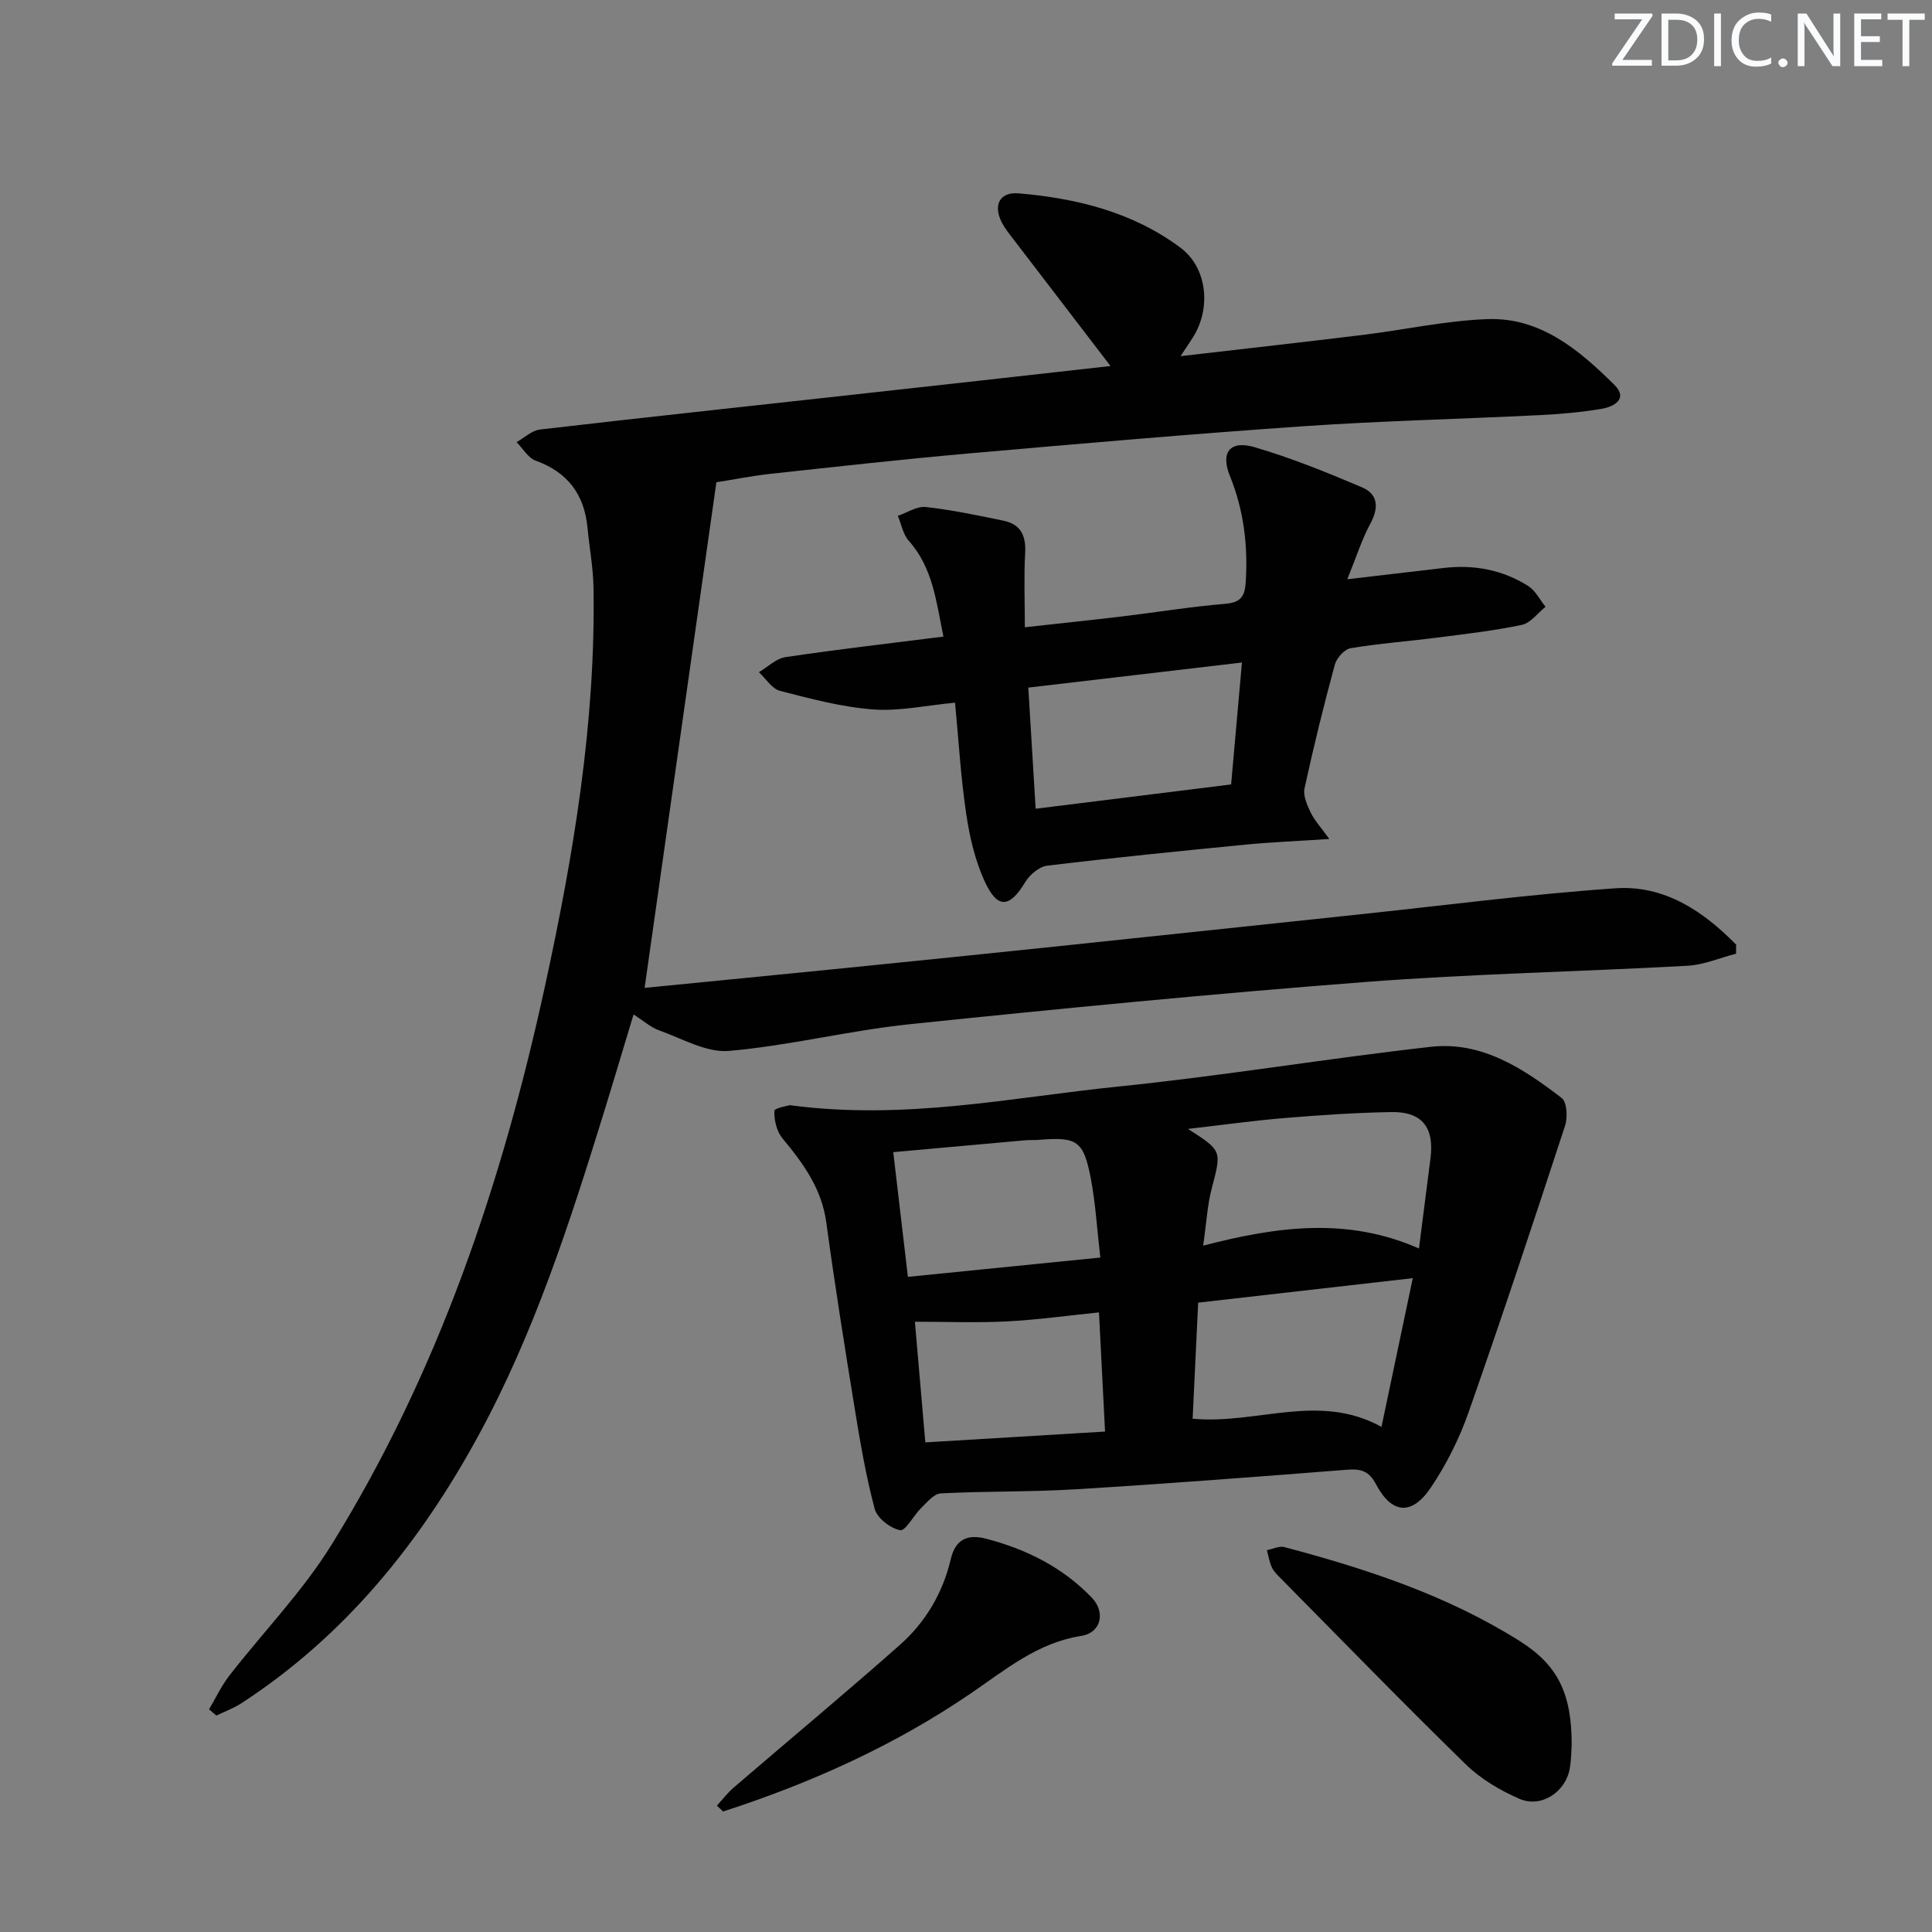
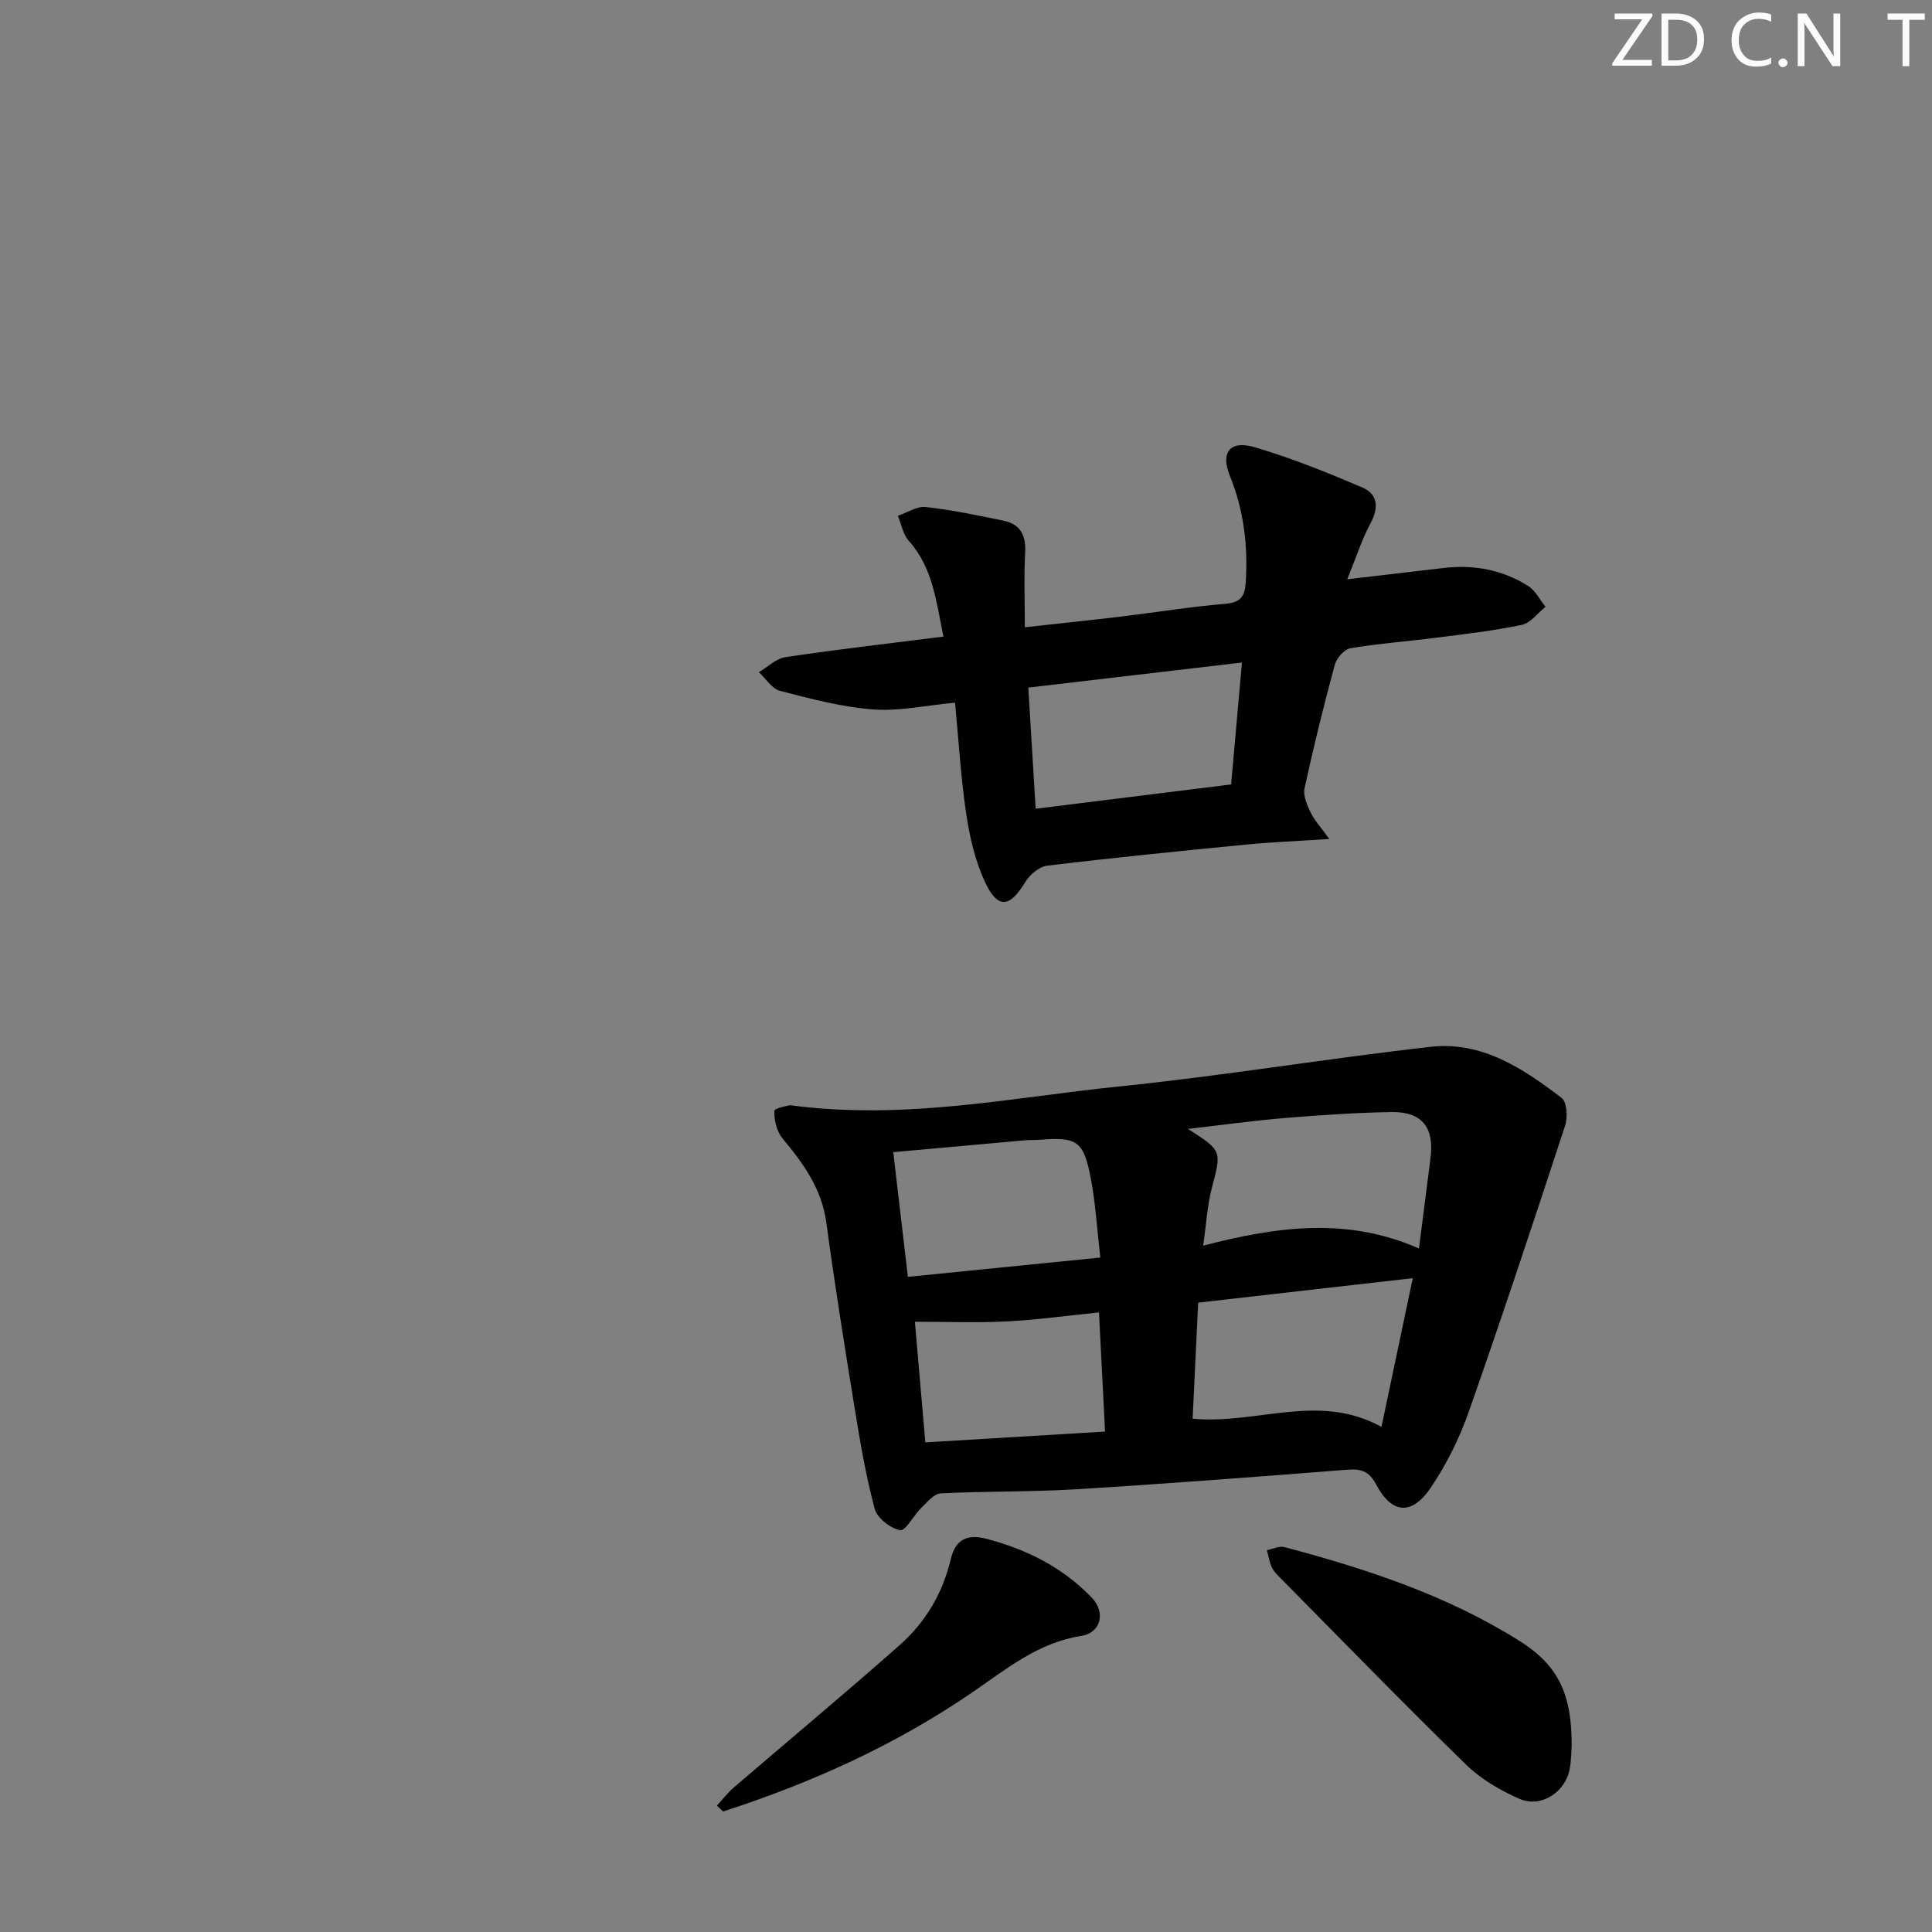
<svg xmlns="http://www.w3.org/2000/svg" enable-background="new 0 0 400 400" viewBox="0 0 400 400">
  <rect x="0" y="0" width="400" height="400" fill="#808080" stroke="none" />
  <g fill="#fafbfc">
    <path d="m342.2 3.2-6.3 9.2h6.1v1.2h-8.2v-.5l6.2-9.1h-5.7v-1.2h7.8v.4z" />
    <path d="m344 13.7v-10.9h3.1c1.6 0 3 .5 4.1 1.4 1.1 1 1.6 2.2 1.6 3.9s-.5 3-1.6 4-2.5 1.5-4.2 1.5h-3zm1.4-9.6v8.4h1.6c1.4 0 2.5-.4 3.2-1.1.8-.8 1.2-1.8 1.2-3.2s-.4-2.4-1.2-3.1-1.8-1-3.1-1z" />
-     <path d="m356.3 2.8v10.9h-1.4v-10.9z" />
    <path d="m366.6 13.2c-.8.4-1.8.6-3 .6-1.6 0-2.8-.5-3.7-1.5s-1.4-2.3-1.4-3.9c0-1.7.5-3.2 1.6-4.2s2.4-1.6 4-1.6c1 0 1.9.1 2.6.4v1.5c-.8-.4-1.6-.6-2.6-.6-1.2 0-2.2.4-3 1.2s-1.1 1.9-1.1 3.3c0 1.3.4 2.3 1.1 3.1s1.6 1.1 2.8 1.1c1.1 0 2-.2 2.8-.7v1.3z" />
    <path d="m368.2 13c0-.3.1-.5.3-.6.2-.2.4-.3.6-.3.3 0 .5.1.7.3s.3.4.3.6-.1.5-.3.6c-.2.2-.4.3-.7.3s-.5-.1-.6-.3c-.2-.2-.3-.4-.3-.6z" />
    <path d="m381.1 13.7h-1.7l-5.5-8.4c-.2-.2-.3-.5-.4-.7 0 .2.1.8.1 1.5v7.6h-1.4v-10.9h1.8l5.3 8.3c.3.4.4.6.4.8 0-.3-.1-.8-.1-1.6v-7.5h1.4v10.9z" />
-     <path d="m389.7 13.7h-5.8v-10.9h5.6v1.2h-4.2v3.5h3.9v1.2h-3.9v3.7h4.4z" />
    <path d="m398.4 4.1h-3.1v9.6h-1.4v-9.6h-3.1v-1.3h7.7v1.3z" />
  </g>
-   <path d="m229.92 75.78c-6.76-8.82-13.38-17.45-19.99-26.1-.91-1.19-1.88-2.37-2.55-3.69-1.79-3.54-.4-6.29 3.5-5.96 12.05 1.02 23.66 3.9 33.52 11.25 5.57 4.15 6.38 12.52 2.61 18.53-.59.95-1.23 1.86-2.59 3.93 13.38-1.55 25.65-2.92 37.91-4.42 8.56-1.05 17.07-2.95 25.64-3.25 10.97-.39 18.99 6.39 26.27 13.61 2.92 2.9-.1 4.54-2.67 4.97-4.25.71-8.58 1.09-12.89 1.3-16.28.81-32.59 1.18-48.85 2.3-23.03 1.59-46.04 3.59-69.04 5.61-13.74 1.21-27.45 2.74-41.16 4.23-3.95.43-7.86 1.22-11.31 1.76-4.98 35.04-9.9 69.69-14.86 104.68 13.74-1.36 27.58-2.7 41.4-4.09 14.71-1.48 29.41-2.98 44.11-4.52 20.66-2.16 41.31-4.37 61.97-6.55 17.83-1.88 35.64-4.22 53.52-5.46 10.13-.7 18.18 4.73 24.99 11.67-.01.62-.01 1.24-.02 1.87-3.36.87-6.69 2.32-10.08 2.5-22.26 1.23-44.57 1.66-66.78 3.37-31.47 2.42-62.89 5.48-94.28 8.74-12.52 1.3-24.86 4.44-37.39 5.52-4.67.4-9.69-2.58-14.46-4.26-1.67-.59-3.09-1.9-5.27-3.29-2.13 7.04-4.12 13.76-6.19 20.45-7.07 22.86-14.42 45.62-25.93 66.75-12.11 22.23-27.64 41.48-49.11 55.43-1.59 1.03-3.42 1.69-5.14 2.53-.51-.43-1.01-.86-1.52-1.29 1.38-2.32 2.53-4.82 4.17-6.94 7.03-9.06 15.16-17.41 21.17-27.1 22.14-35.69 35.35-74.96 44.23-115.77 5.91-27.15 10.49-54.49 10.03-82.42-.07-4.14-.85-8.26-1.24-12.39-.66-6.9-4.09-11.5-10.73-13.91-1.58-.57-2.66-2.52-3.96-3.83 1.61-.9 3.15-2.41 4.84-2.61 21.28-2.48 42.59-4.75 63.88-7.11 18.15-1.99 36.31-4.03 54.25-6.04z" fill="#010102" />
  <path d="m163.53 228.82c23.97 3.18 45.93-1.62 67.98-3.86 21.63-2.2 43.12-5.8 64.74-8.23 10.55-1.18 19.13 4.49 27.08 10.6 1.1.84 1.27 4.02.7 5.74-6.5 19.84-13.06 39.65-19.98 59.34-1.9 5.42-4.56 10.72-7.75 15.49-3.98 5.97-8.16 5.58-11.43-.63-1.42-2.71-3.13-3.2-5.96-2.98-18.73 1.47-37.46 2.91-56.2 4.05-9.29.57-18.63.37-27.94.85-1.4.07-2.82 1.83-4.04 3.01-1.58 1.54-3.25 4.82-4.36 4.61-2.02-.38-4.76-2.49-5.27-4.4-1.83-6.85-3.02-13.89-4.16-20.9-2.08-12.78-4.12-25.57-5.86-38.39-.95-7.01-4.75-12.23-9.06-17.41-1.2-1.44-1.77-3.8-1.7-5.7.02-.61 3-1.12 3.21-1.19zm130.25 29.67c.89-6.92 1.65-12.81 2.39-18.71.81-6.37-1.76-9.65-8.12-9.54-7.3.13-14.61.62-21.9 1.22-6.54.54-13.04 1.45-20.19 2.27 7.11 4.55 6.96 4.51 4.91 12.35-.9 3.43-1.08 7.05-1.77 11.82 15.38-4 29.89-5.94 44.68.59zm-45.71 11.21c-.4 8.26-.78 16.14-1.15 24.03 13.38 1.24 26.08-5.49 39.1 1.69 2.29-10.89 4.41-20.95 6.48-30.79-15.29 1.75-29.58 3.38-44.43 5.07zm-63.13-31.16c1.02 8.72 2 17.02 3.03 25.82 13.57-1.36 26.51-2.66 39.84-4-.69-5.94-.99-11.25-1.98-16.42-1.49-7.78-2.86-8.59-10.68-7.95-.99.08-2 .01-2.99.1-8.9.79-17.79 1.6-27.22 2.45zm4.48 35.11c.71 8.18 1.43 16.47 2.16 24.98 12.78-.77 24.91-1.5 37.21-2.24-.44-8.58-.83-16.32-1.26-24.67-6.57.67-12.79 1.54-19.04 1.86-6.22.32-12.46.07-19.07.07z" fill="#010102" />
  <path d="m278.94 119.93c7.76-.91 13.82-1.61 19.88-2.33 6.28-.75 12.23.35 17.57 3.72 1.51.95 2.41 2.85 3.6 4.31-1.63 1.29-3.09 3.36-4.91 3.74-5.83 1.23-11.77 1.9-17.69 2.66s-11.9 1.19-17.78 2.18c-1.28.22-2.89 2.05-3.26 3.44-2.3 8.47-4.4 17-6.26 25.57-.33 1.53.54 3.49 1.29 5.04.8 1.64 2.11 3.04 3.84 5.44-6.59.44-11.97.65-17.33 1.17-13.7 1.34-27.41 2.71-41.08 4.36-1.67.2-3.64 1.89-4.57 3.44-3.17 5.23-5.65 5.59-8.26.04-2.06-4.38-3.21-9.34-3.93-14.17-1.13-7.52-1.56-15.14-2.32-23.06-5.88.55-11.48 1.81-16.96 1.4-6.5-.49-12.94-2.21-19.29-3.85-1.67-.43-2.92-2.53-4.36-3.86 1.83-1.08 3.56-2.83 5.51-3.12 10.66-1.59 21.37-2.82 32.7-4.25-1.5-7.19-2.14-14.19-7.19-19.85-1.18-1.33-1.52-3.41-2.25-5.15 1.93-.65 3.93-2.03 5.77-1.83 5.41.6 10.78 1.73 16.13 2.84 3.51.73 4.66 3.08 4.46 6.65-.28 4.91-.07 9.85-.07 15.41 6.83-.76 13.51-1.45 20.18-2.25 7.08-.85 14.14-2.01 21.24-2.6 3.25-.27 4.13-1.46 4.32-4.56.47-7.6-.42-14.88-3.3-21.97-1.95-4.8.02-7.4 5.11-5.91 7.59 2.22 14.98 5.22 22.27 8.32 3.34 1.42 3.49 4.23 1.72 7.51-1.77 3.27-2.89 6.88-4.78 11.52zm-64.52 47.51c13.62-1.69 26.89-3.34 40.47-5.03.75-8.5 1.48-16.66 2.24-25.24-15.19 1.78-29.57 3.47-44.23 5.19.51 8.47.99 16.37 1.52 25.08z" fill="#010102" />
  <path d="m325.4 361.31c-.07.89-.06 2.91-.4 4.86-.86 4.86-5.91 8.21-10.41 6.26-4.01-1.74-8.03-4.12-11.13-7.15-12.95-12.64-25.57-25.62-38.29-38.49-.7-.7-1.46-1.44-1.86-2.31-.51-1.1-.69-2.35-1.01-3.53 1.21-.24 2.55-.92 3.62-.64 17.01 4.51 33.68 9.98 48.7 19.44 7.88 4.96 10.81 10.83 10.78 21.56z" fill="#010102" />
  <path d="m148.42 373.84c1.16-1.26 2.2-2.64 3.49-3.75 11.46-9.85 23.08-19.51 34.4-29.53 5.31-4.7 8.9-10.76 10.54-17.77.97-4.16 3.54-5.2 7.34-4.21 8.35 2.19 15.85 5.92 21.88 12.23 2.86 2.99 1.91 7.25-2.22 7.89-9.02 1.41-15.61 6.95-22.71 11.8-15.86 10.85-33.2 18.64-51.42 24.55-.44-.39-.87-.8-1.3-1.21z" fill="#010102" />
</svg>